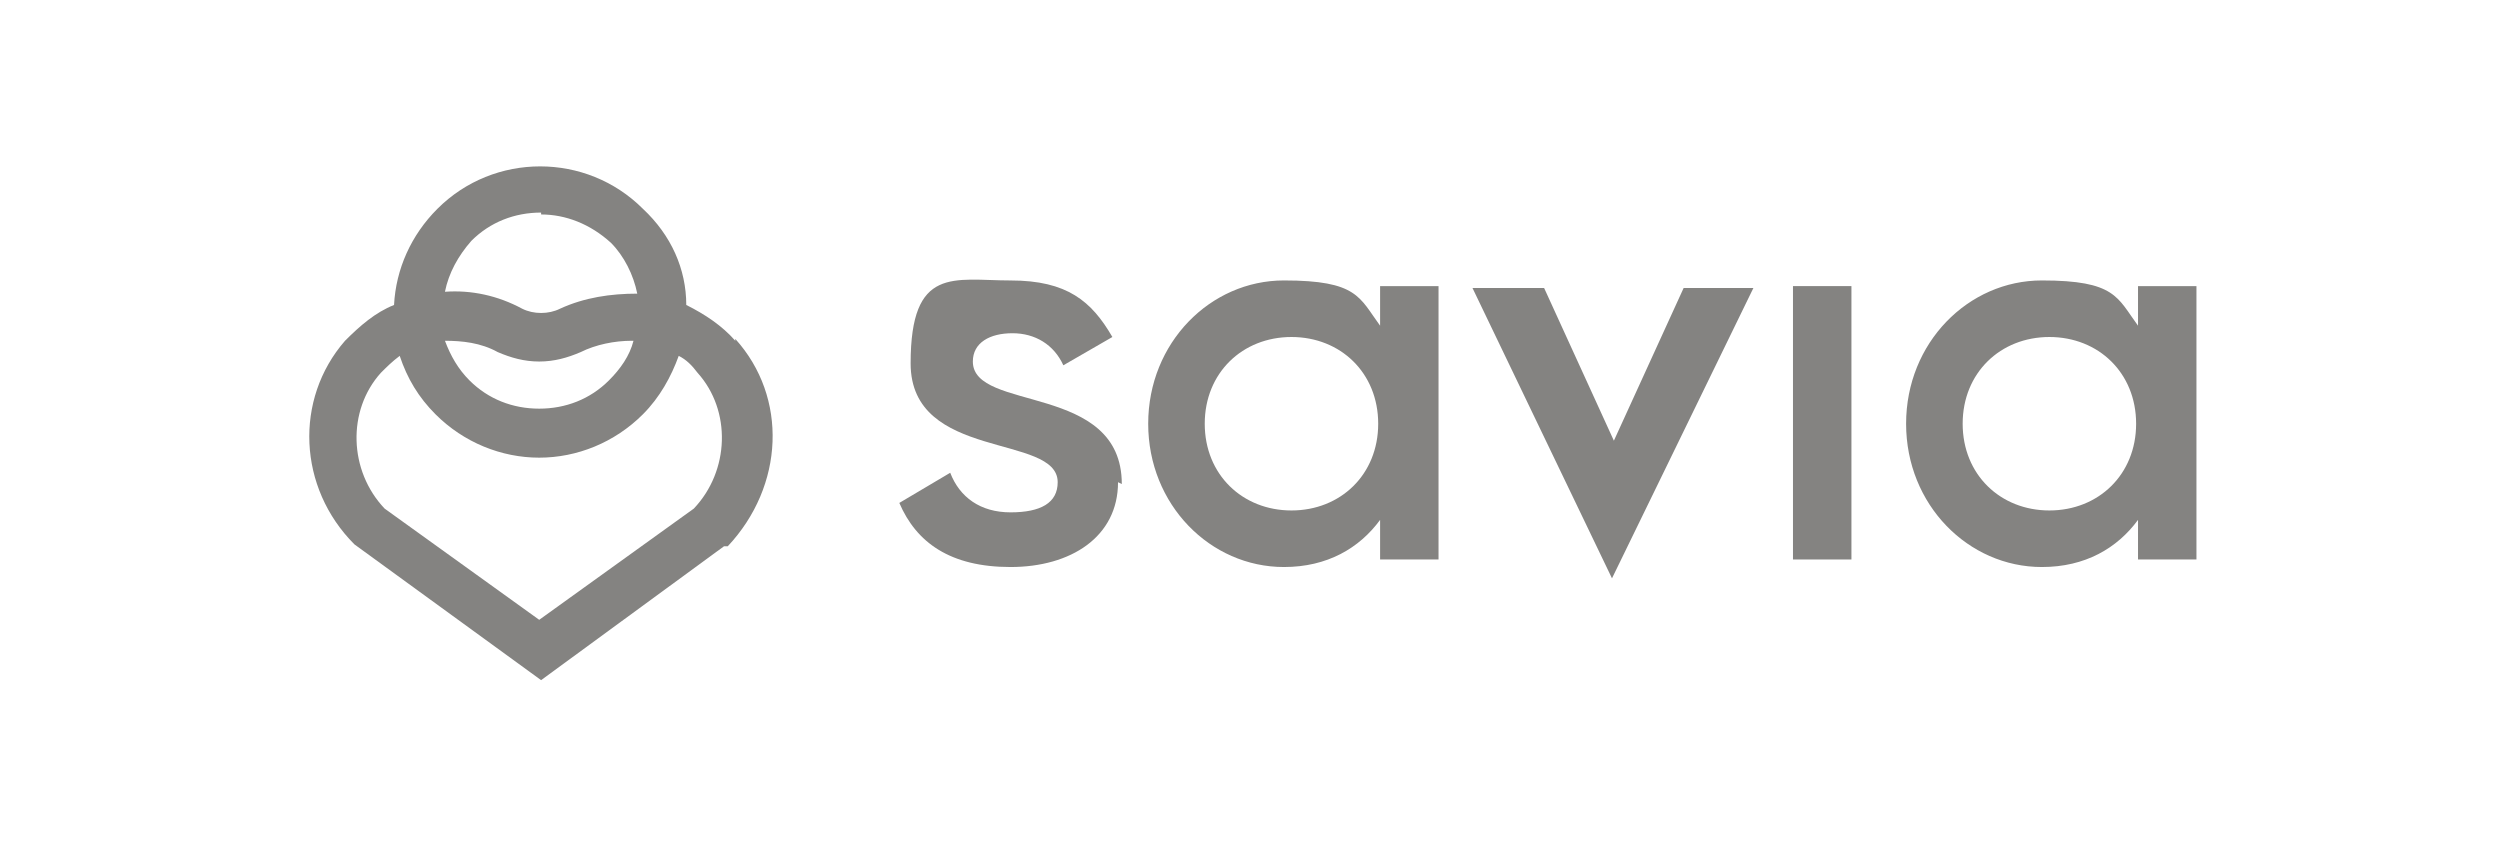
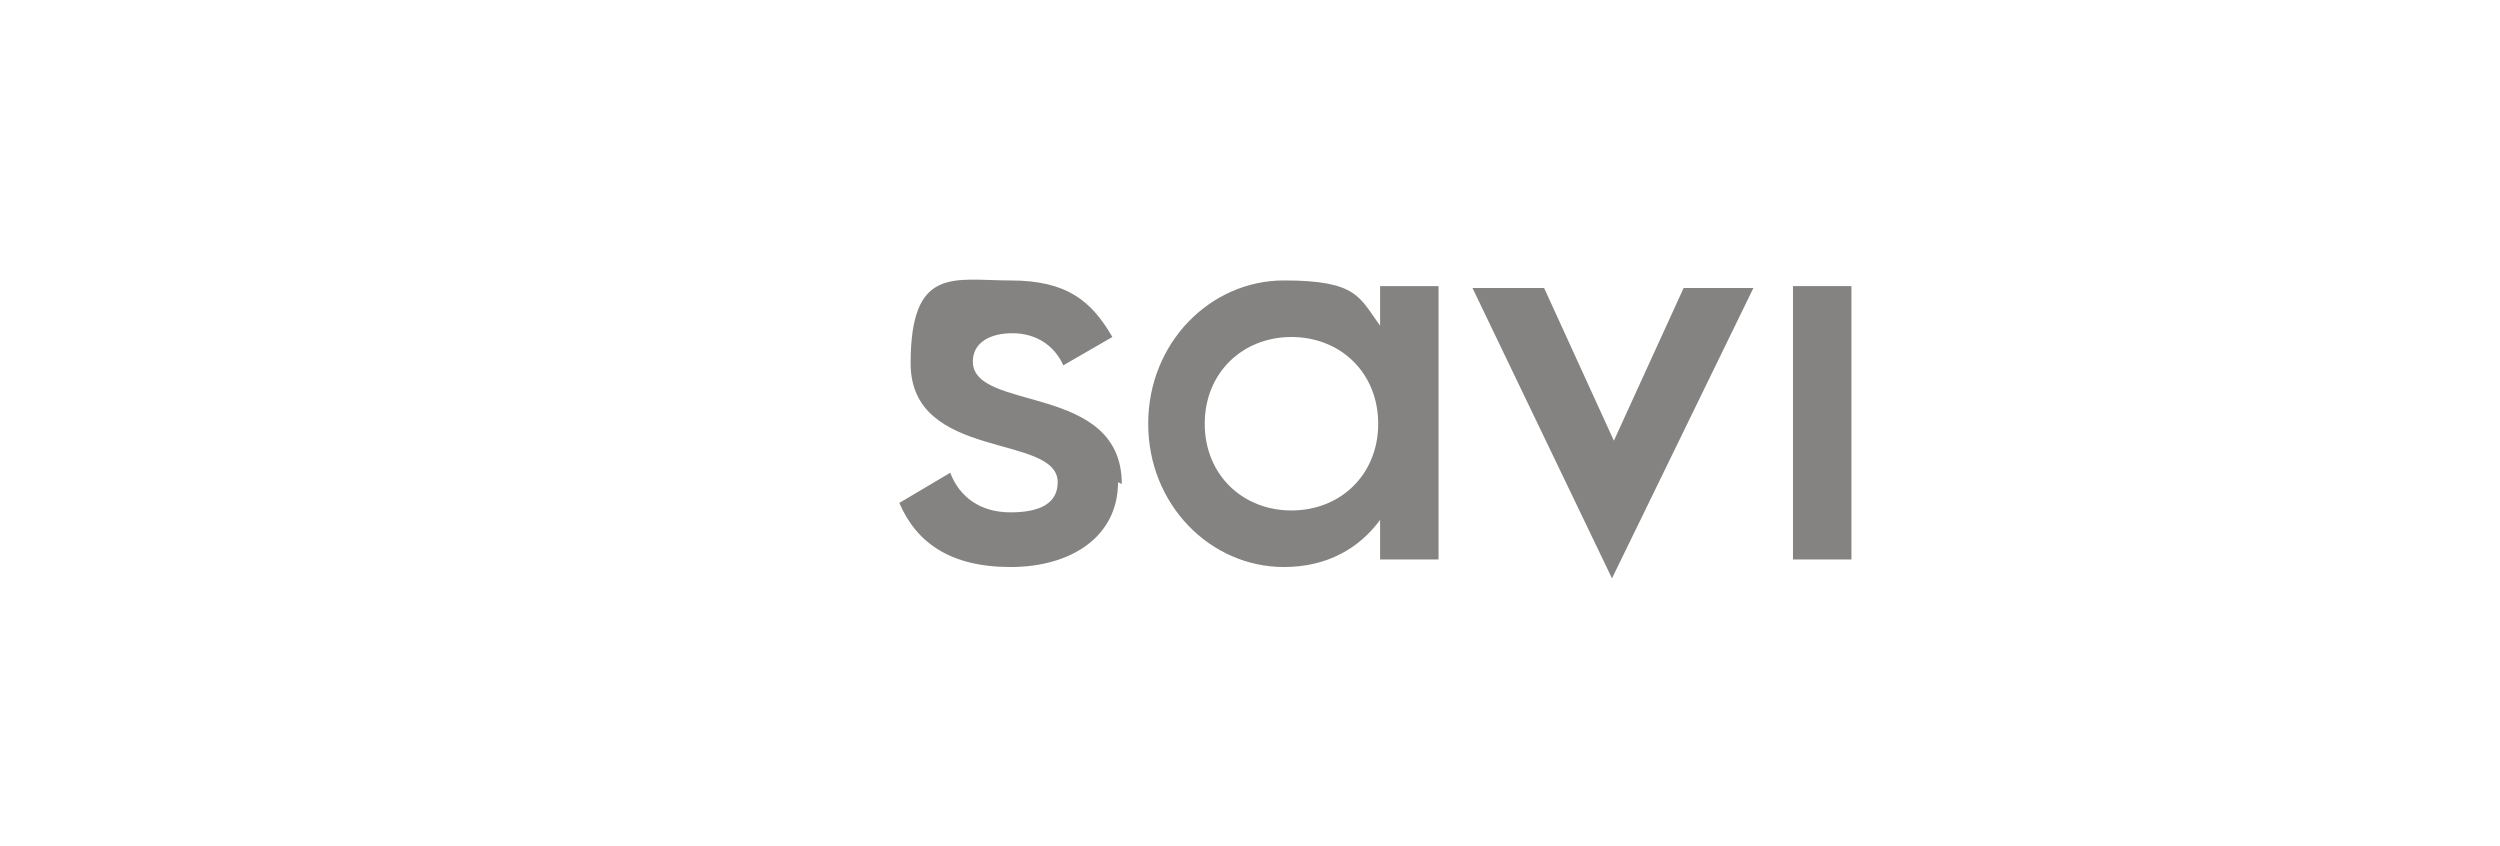
<svg xmlns="http://www.w3.org/2000/svg" width="136" height="46" viewBox="0 0 136 46" fill="none">
  <g clip-path="url(#clip0_1386_105113)">
-     <path d="M40 18.538C39.282 17.718 38.359 17.103 37.333 16.59C37.333 14.641 36.513 12.795 34.974 11.359C31.897 8.282 26.872 8.282 23.795 11.359C22.359 12.795 21.538 14.641 21.436 16.59C20.41 17 19.59 17.718 18.769 18.538C16 21.718 16.205 26.538 19.282 29.615L29.436 37L39.385 29.718H39.59C42.667 26.436 42.872 21.615 40 18.436V18.538ZM29.436 11.667C30.769 11.667 32.103 12.18 33.231 13.205C33.949 13.923 34.462 14.949 34.667 15.974C33.231 15.974 31.795 16.18 30.462 16.795C29.846 17.103 29.026 17.103 28.41 16.795C27.077 16.077 25.641 15.769 24.205 15.872C24.41 14.846 24.923 13.923 25.641 13.103C26.667 12.077 28 11.564 29.436 11.564V11.667ZM34.462 18.538C34.256 19.359 33.744 20.077 33.128 20.692C32.103 21.718 30.769 22.231 29.333 22.231C27.897 22.231 26.564 21.718 25.538 20.692C24.923 20.077 24.513 19.359 24.205 18.538C25.128 18.538 26.154 18.641 27.077 19.154C27.795 19.462 28.513 19.667 29.333 19.667C30.154 19.667 30.872 19.462 31.59 19.154C32.41 18.744 33.436 18.538 34.359 18.538H34.462ZM37.744 27.667L29.333 33.718L20.923 27.667C18.974 25.615 18.872 22.333 20.718 20.282C21.026 19.974 21.333 19.667 21.744 19.359C22.154 20.59 22.769 21.615 23.692 22.538C25.231 24.077 27.282 24.897 29.333 24.897C31.385 24.897 33.436 24.077 34.974 22.538C35.897 21.615 36.513 20.487 36.923 19.359C37.333 19.564 37.641 19.872 37.949 20.282C39.795 22.333 39.692 25.615 37.744 27.667Z" fill="#848381" />
    <path d="M60.821 26.231C60.821 29.205 58.256 30.846 54.974 30.846C51.692 30.846 49.846 29.513 48.923 27.359L51.692 25.718C52.205 27.051 53.333 27.872 54.974 27.872C56.615 27.872 57.538 27.359 57.538 26.231C57.538 23.564 49.538 25.103 49.538 19.769C49.538 14.436 51.897 15.257 54.974 15.257C58.051 15.257 59.385 16.385 60.513 18.333L57.846 19.872C57.333 18.744 56.308 18.128 55.077 18.128C53.846 18.128 52.923 18.641 52.923 19.667C52.923 22.436 61.026 20.795 61.026 26.333L60.821 26.231Z" fill="#848381" />
    <path d="M78.256 15.564V30.436H75.077V28.282C73.949 29.82 72.205 30.846 69.846 30.846C65.846 30.846 62.462 27.462 62.462 23.051C62.462 18.641 65.846 15.256 69.846 15.256C73.846 15.256 73.949 16.179 75.077 17.718V15.564H78.256ZM74.974 23.051C74.974 20.282 72.923 18.333 70.256 18.333C67.59 18.333 65.538 20.282 65.538 23.051C65.538 25.82 67.59 27.769 70.256 27.769C72.923 27.769 74.974 25.82 74.974 23.051Z" fill="#848381" />
    <path d="M100.718 15.564H97.538V30.436H100.718V15.564Z" fill="#848381" />
-     <path d="M119.487 15.564V30.436H116.308V28.282C115.179 29.82 113.436 30.846 111.077 30.846C107.077 30.846 103.692 27.462 103.692 23.051C103.692 18.641 107.077 15.256 111.077 15.256C115.077 15.256 115.179 16.179 116.308 17.718V15.564H119.487ZM116.205 23.051C116.205 20.282 114.154 18.333 111.487 18.333C108.821 18.333 106.769 20.282 106.769 23.051C106.769 25.82 108.821 27.769 111.487 27.769C114.154 27.769 116.205 25.82 116.205 23.051Z" fill="#848381" />
    <path d="M84 15.667L87.795 23.974L91.59 15.667H95.385L87.692 31.462L80.103 15.667H83.897H84Z" fill="#848381" />
  </g>
  <defs>
    <clipPath id="clip0_1386_105113">
      <rect width="103.59" height="28" fill="white" transform="translate(16 9)" />
    </clipPath>
  </defs>
</svg>